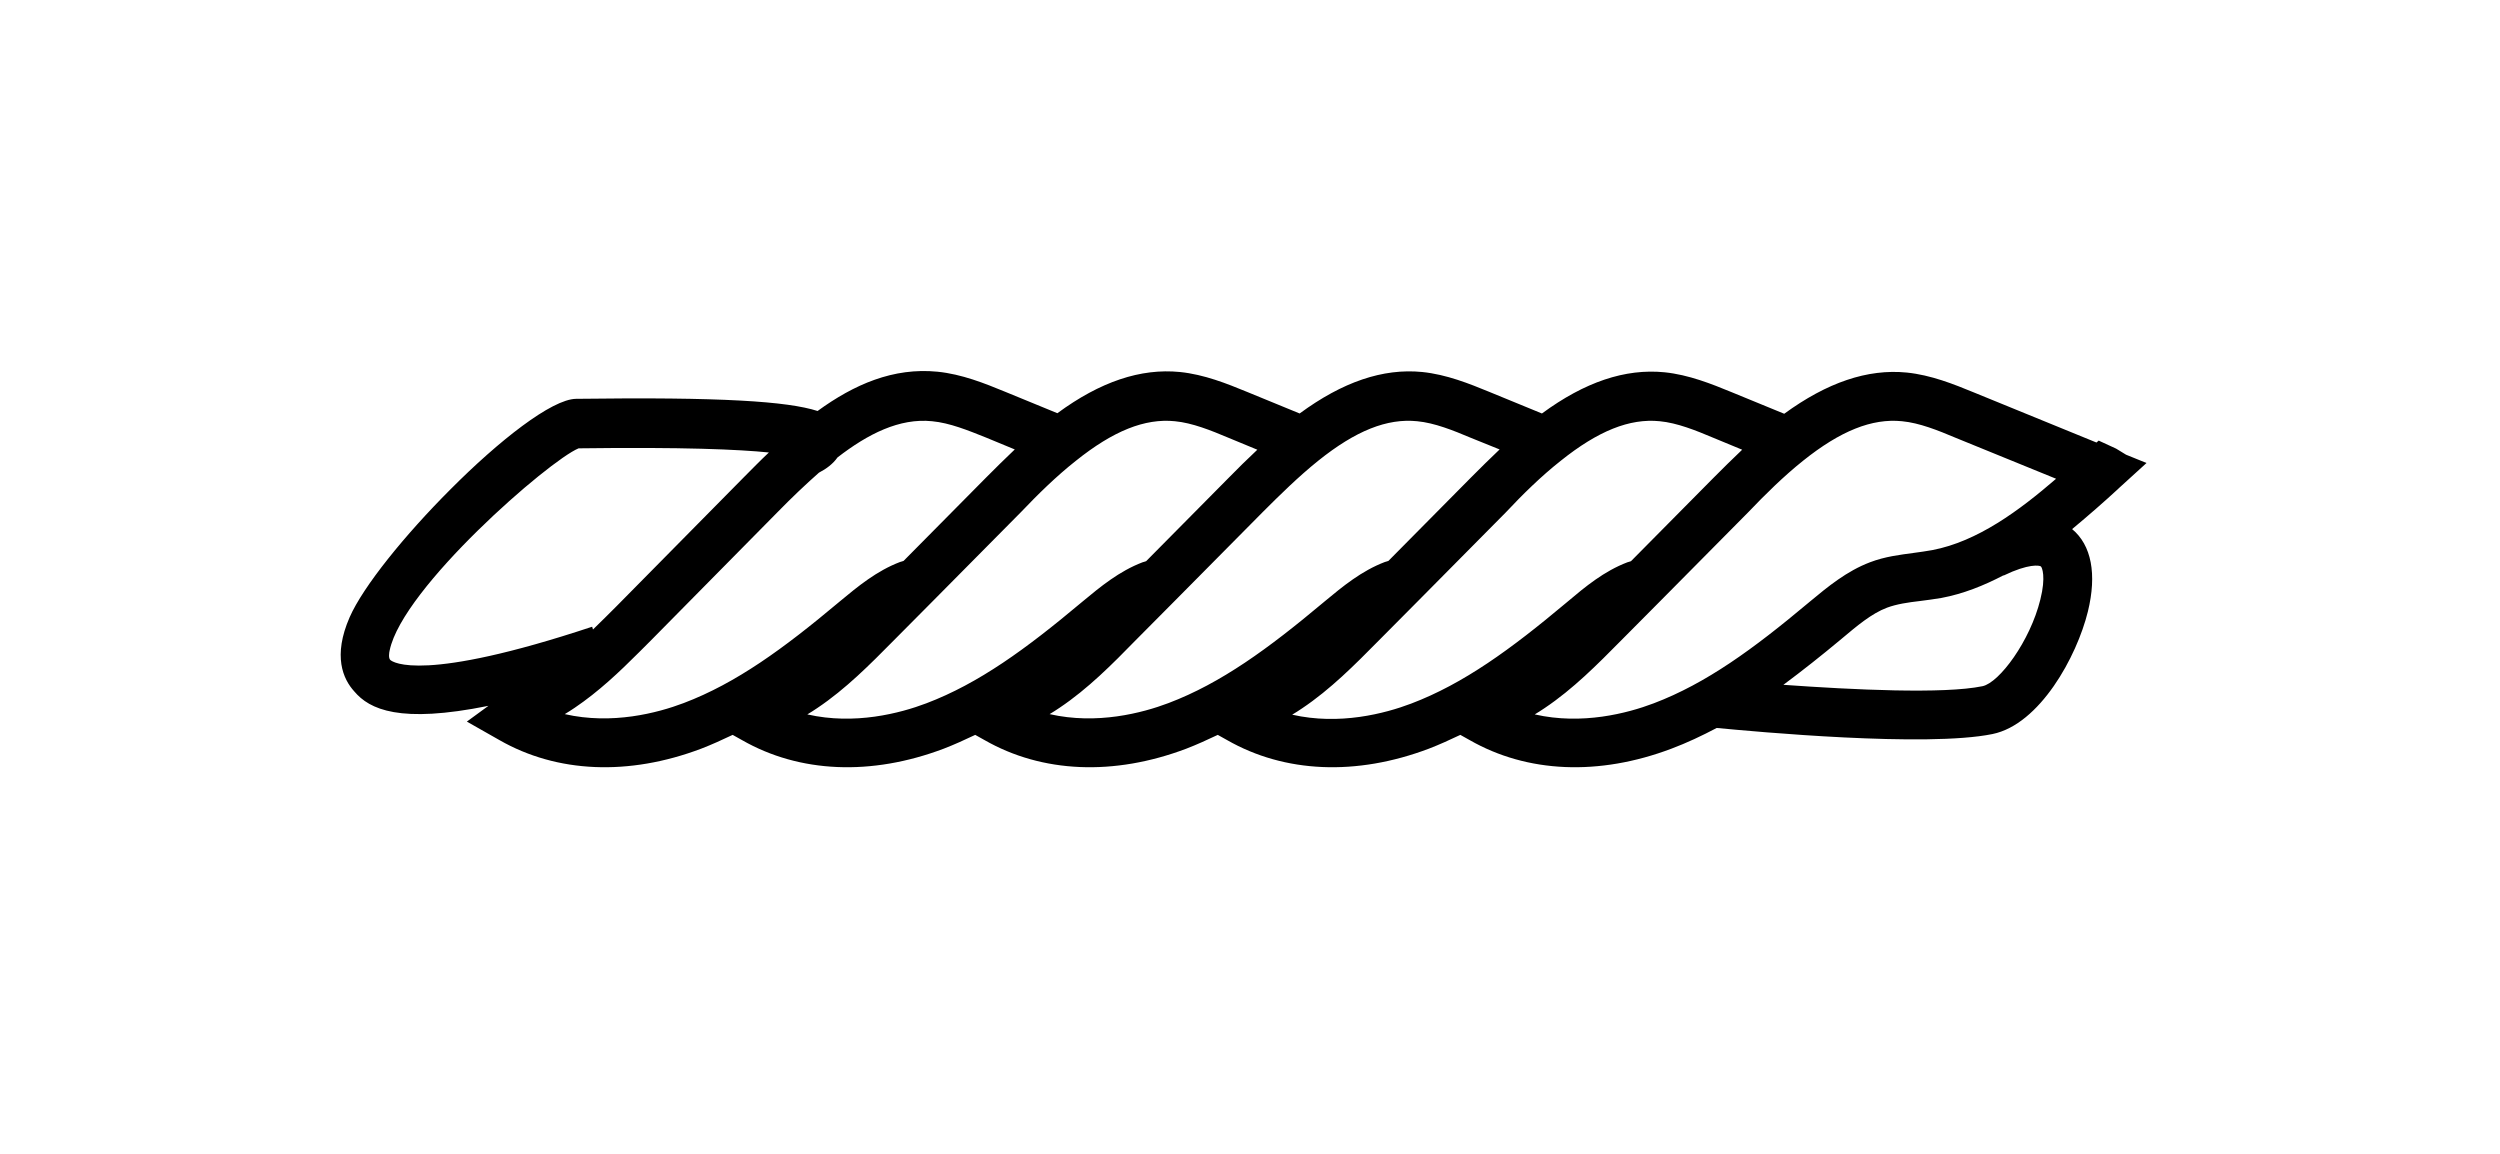
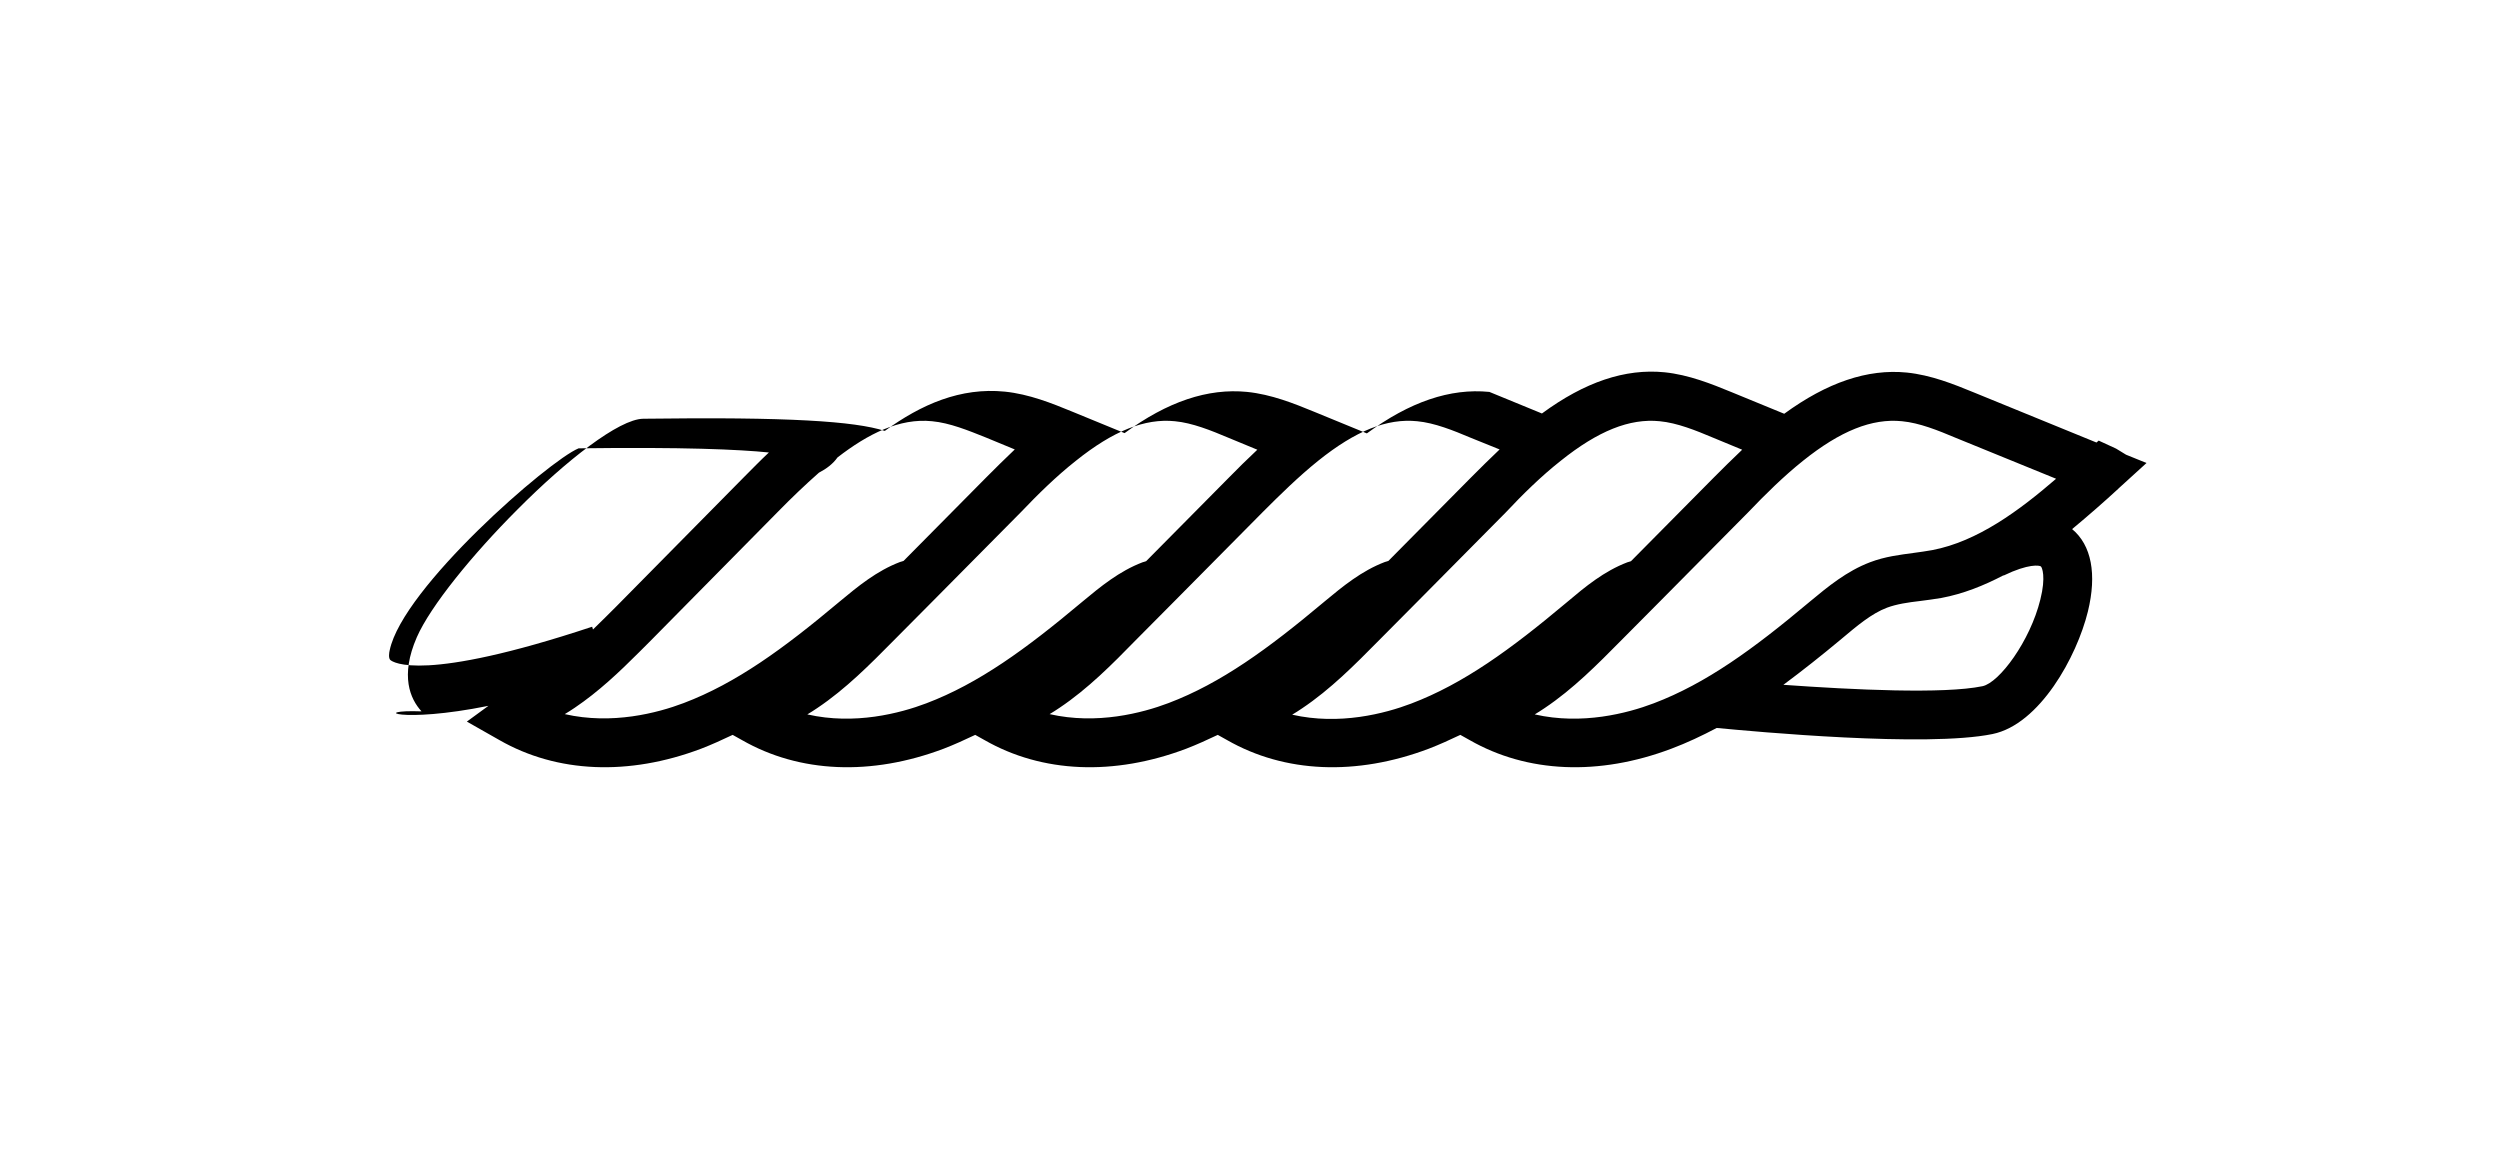
<svg xmlns="http://www.w3.org/2000/svg" id="Layer_1" x="0px" y="0px" viewBox="0 0 90.39 41.71" style="enable-background:new 0 0 90.39 41.71;" xml:space="preserve">
-   <path d="M17.66,25.52l-0.78,0.57l1.18,0.67c2.08,1.19,4.67,1.3,7.29,0.31c0.39-0.15,0.76-0.32,1.14-0.5l0.34,0.19 c2.08,1.19,4.67,1.3,7.29,0.31c0.39-0.15,0.76-0.32,1.14-0.5l0.34,0.19c2.08,1.19,4.67,1.3,7.29,0.31c0.39-0.15,0.76-0.32,1.14-0.5 l0.34,0.19c2.08,1.19,4.67,1.3,7.29,0.31c0.39-0.15,0.76-0.32,1.14-0.5l0.34,0.19c2.08,1.19,4.67,1.3,7.29,0.31 c0.56-0.21,1.11-0.47,1.64-0.75c1.37,0.13,7.58,0.71,9.97,0.22c1.71-0.35,3.05-2.8,3.45-4.43c0.33-1.35,0.13-2.4-0.57-2.98 c0.59-0.49,1.15-0.98,1.66-1.45l0.03-0.03l1-0.91l-0.74-0.3l-0.36-0.22l-0.63-0.29L75.8,16l-4.43-1.81 c-0.73-0.3-1.55-0.63-2.43-0.72c-1.42-0.14-2.88,0.36-4.43,1.49l-1.9-0.78c-0.73-0.3-1.55-0.63-2.43-0.72 c-1.42-0.14-2.88,0.35-4.43,1.49l-1.9-0.78c-0.73-0.3-1.55-0.63-2.43-0.72c-1.42-0.14-2.88,0.36-4.43,1.5l-1.9-0.78 c-0.73-0.3-1.55-0.63-2.43-0.72c-1.42-0.14-2.88,0.35-4.43,1.49l-1.9-0.78c-0.73-0.3-1.55-0.63-2.43-0.72 c-1.6-0.16-3.02,0.46-4.34,1.42c-1.09-0.35-3.48-0.51-8.73-0.44c-0.88,0.01-2.79,1.51-4.55,3.28c-1.63,1.63-3.15,3.5-3.64,4.62 c-0.61,1.4-0.24,2.23,0.17,2.68C13.36,25.65,14.45,26.17,17.66,25.52L17.66,25.52z M73.79,20.48c0.04,0.03,0.19,0.37-0.02,1.2 c-0.37,1.5-1.48,3-2.09,3.13c-1.4,0.29-4.68,0.13-7.2-0.05c0.7-0.52,1.38-1.06,2.04-1.61l0.06-0.05c0.56-0.47,1.09-0.92,1.65-1.13 c0.35-0.13,0.76-0.19,1.19-0.24c0.26-0.03,0.51-0.07,0.77-0.11c0.8-0.15,1.54-0.45,2.25-0.82l0,0.01 C73.35,20.37,73.74,20.44,73.79,20.48L73.79,20.48z M65.19,16.66c1.35-1.08,2.49-1.54,3.58-1.43c0.63,0.06,1.3,0.33,1.94,0.6 l3.63,1.48c-1.32,1.14-2.84,2.27-4.48,2.58c-0.22,0.04-0.44,0.07-0.66,0.1c-0.51,0.07-1.04,0.13-1.59,0.34 c-0.84,0.32-1.52,0.88-2.17,1.42l-0.06,0.05c-1.98,1.66-3.69,2.91-5.59,3.63c-0.95,0.36-2.59,0.79-4.3,0.4 c0.12-0.07,0.24-0.15,0.36-0.23c1.03-0.69,1.91-1.58,2.76-2.44l1.45-1.46l3.15-3.18C63.82,17.88,64.49,17.22,65.19,16.66 L65.19,16.66z M56.43,16.66c1.35-1.08,2.49-1.54,3.58-1.43c0.63,0.06,1.3,0.33,1.94,0.6l1.04,0.43c-0.36,0.34-0.7,0.68-1.04,1.02 l-2.98,3.01c-0.04,0.01-0.08,0.03-0.13,0.04c-0.84,0.32-1.52,0.88-2.17,1.43l-0.06,0.05c-1.98,1.66-3.69,2.91-5.59,3.63 c-0.95,0.36-2.59,0.79-4.3,0.4c0.12-0.07,0.24-0.15,0.36-0.23c1.03-0.69,1.91-1.58,2.76-2.44l1.45-1.46l3.15-3.18 C55.05,17.88,55.72,17.22,56.43,16.66L56.43,16.66z M47.66,16.66L47.66,16.66c1.36-1.09,2.49-1.54,3.58-1.43 c0.63,0.06,1.3,0.33,1.94,0.6l1.04,0.42c-0.36,0.34-0.7,0.68-1.04,1.02l-2.98,3.01c-0.04,0.01-0.08,0.03-0.13,0.04 c-0.84,0.32-1.52,0.88-2.17,1.42l-0.06,0.05c-1.98,1.66-3.69,2.91-5.59,3.63c-0.95,0.36-2.59,0.79-4.3,0.4 c0.12-0.07,0.24-0.15,0.36-0.23c1.03-0.69,1.91-1.58,2.75-2.44l1.45-1.46l3.15-3.18C46.26,17.91,46.95,17.23,47.66,16.66 L47.66,16.66z M38.9,16.66c1.35-1.08,2.49-1.54,3.58-1.43c0.63,0.06,1.3,0.33,1.94,0.6l1.04,0.43c-0.37,0.35-0.72,0.69-1.04,1.02 l-2.98,3.01c-0.04,0.01-0.08,0.03-0.13,0.04c-0.84,0.32-1.52,0.88-2.17,1.42l-0.06,0.05c-1.98,1.66-3.69,2.91-5.59,3.63 c-0.95,0.36-2.59,0.79-4.3,0.4c0.12-0.07,0.24-0.15,0.36-0.23c1.03-0.69,1.91-1.58,2.76-2.44l1.45-1.46l3.15-3.18 C37.52,17.88,38.19,17.22,38.9,16.66L38.9,16.66z M35.65,15.82l1.04,0.43c-0.36,0.34-0.7,0.68-1.04,1.02l-2.98,3.01 c-0.04,0.01-0.08,0.03-0.13,0.04c-0.84,0.32-1.52,0.88-2.17,1.42l-0.06,0.05c-1.98,1.66-3.69,2.91-5.59,3.63 c-0.95,0.36-2.59,0.79-4.3,0.4c0.12-0.07,0.24-0.15,0.36-0.23c0.86-0.58,1.61-1.29,2.33-2.01c0.14-0.14,0.29-0.29,0.43-0.43 l4.59-4.65c0.48-0.49,0.98-0.97,1.48-1.41c0.27-0.14,0.51-0.32,0.67-0.55c1.1-0.85,2.24-1.43,3.42-1.31 C34.34,15.29,35,15.56,35.65,15.82L35.65,15.82z M14.09,23.51c0.47-2.26,5.76-6.86,6.83-7.3c3.77-0.05,5.8,0.04,6.88,0.15 c-0.31,0.29-0.61,0.6-0.91,0.9l-4.59,4.65c-0.28,0.28-0.57,0.57-0.86,0.85l-0.03-0.1c-6.12,2.03-7.2,1.29-7.3,1.2 C14.04,23.79,14.07,23.59,14.09,23.51L14.09,23.51z" />
+   <path d="M17.66,25.52l-0.78,0.57l1.18,0.67c2.08,1.19,4.67,1.3,7.29,0.31c0.39-0.15,0.76-0.32,1.14-0.5l0.34,0.19 c2.08,1.19,4.67,1.3,7.29,0.31c0.39-0.15,0.76-0.32,1.14-0.5l0.34,0.19c2.08,1.19,4.67,1.3,7.29,0.31c0.39-0.15,0.76-0.32,1.14-0.5 l0.34,0.19c2.08,1.19,4.67,1.3,7.29,0.31c0.39-0.15,0.76-0.32,1.14-0.5l0.34,0.19c2.08,1.19,4.67,1.3,7.29,0.31 c0.56-0.21,1.11-0.47,1.64-0.75c1.37,0.13,7.58,0.71,9.97,0.22c1.71-0.35,3.05-2.8,3.45-4.43c0.33-1.35,0.13-2.4-0.57-2.98 c0.59-0.49,1.15-0.98,1.66-1.45l0.03-0.03l1-0.91l-0.74-0.3l-0.36-0.22l-0.63-0.29L75.8,16l-4.43-1.81 c-0.73-0.3-1.55-0.63-2.43-0.72c-1.42-0.14-2.88,0.36-4.43,1.49l-1.9-0.78c-0.73-0.3-1.55-0.63-2.43-0.72 c-1.42-0.14-2.88,0.35-4.43,1.49l-1.9-0.78c-1.42-0.14-2.88,0.36-4.43,1.5l-1.9-0.78 c-0.73-0.3-1.55-0.63-2.43-0.72c-1.42-0.14-2.88,0.35-4.43,1.49l-1.9-0.78c-0.73-0.3-1.55-0.63-2.43-0.72 c-1.6-0.16-3.02,0.46-4.34,1.42c-1.09-0.35-3.48-0.51-8.73-0.44c-0.88,0.01-2.79,1.51-4.55,3.28c-1.63,1.63-3.15,3.5-3.64,4.62 c-0.61,1.4-0.24,2.23,0.17,2.68C13.36,25.65,14.45,26.17,17.66,25.52L17.66,25.52z M73.79,20.48c0.04,0.03,0.19,0.37-0.02,1.2 c-0.37,1.5-1.48,3-2.09,3.13c-1.4,0.29-4.68,0.13-7.2-0.05c0.7-0.52,1.38-1.06,2.04-1.61l0.06-0.05c0.56-0.47,1.09-0.92,1.65-1.13 c0.35-0.13,0.76-0.19,1.19-0.24c0.26-0.03,0.51-0.07,0.77-0.11c0.8-0.15,1.54-0.45,2.25-0.82l0,0.01 C73.35,20.37,73.74,20.44,73.79,20.48L73.79,20.48z M65.19,16.66c1.35-1.08,2.49-1.54,3.58-1.43c0.63,0.06,1.3,0.33,1.94,0.6 l3.63,1.48c-1.32,1.14-2.84,2.27-4.48,2.58c-0.22,0.04-0.44,0.07-0.66,0.1c-0.51,0.07-1.04,0.13-1.59,0.34 c-0.84,0.32-1.52,0.88-2.17,1.42l-0.06,0.05c-1.98,1.66-3.69,2.91-5.59,3.63c-0.95,0.36-2.59,0.79-4.3,0.4 c0.12-0.07,0.24-0.15,0.36-0.23c1.03-0.69,1.91-1.58,2.76-2.44l1.45-1.46l3.15-3.18C63.82,17.88,64.49,17.22,65.19,16.66 L65.19,16.66z M56.43,16.66c1.35-1.08,2.49-1.54,3.58-1.43c0.63,0.06,1.3,0.33,1.94,0.6l1.04,0.43c-0.36,0.34-0.7,0.68-1.04,1.02 l-2.98,3.01c-0.04,0.01-0.08,0.03-0.13,0.04c-0.84,0.32-1.52,0.88-2.17,1.43l-0.06,0.05c-1.98,1.66-3.69,2.91-5.59,3.63 c-0.95,0.36-2.59,0.79-4.3,0.4c0.12-0.07,0.24-0.15,0.36-0.23c1.03-0.69,1.91-1.58,2.76-2.44l1.45-1.46l3.15-3.18 C55.05,17.88,55.72,17.22,56.43,16.66L56.43,16.66z M47.66,16.66L47.66,16.66c1.36-1.09,2.49-1.54,3.58-1.43 c0.63,0.06,1.3,0.33,1.94,0.6l1.04,0.42c-0.36,0.34-0.7,0.68-1.04,1.02l-2.98,3.01c-0.04,0.01-0.08,0.03-0.13,0.04 c-0.84,0.32-1.52,0.88-2.17,1.42l-0.06,0.05c-1.98,1.66-3.69,2.91-5.59,3.63c-0.95,0.36-2.59,0.79-4.3,0.4 c0.12-0.07,0.24-0.15,0.36-0.23c1.03-0.69,1.91-1.58,2.75-2.44l1.45-1.46l3.15-3.18C46.26,17.91,46.95,17.23,47.66,16.66 L47.66,16.66z M38.9,16.66c1.35-1.08,2.49-1.54,3.58-1.43c0.63,0.06,1.3,0.33,1.94,0.6l1.04,0.43c-0.37,0.35-0.72,0.69-1.04,1.02 l-2.98,3.01c-0.04,0.01-0.08,0.03-0.13,0.04c-0.84,0.32-1.52,0.88-2.17,1.42l-0.06,0.05c-1.98,1.66-3.69,2.91-5.59,3.63 c-0.95,0.36-2.59,0.79-4.3,0.4c0.12-0.07,0.24-0.15,0.36-0.23c1.03-0.69,1.91-1.58,2.76-2.44l1.45-1.46l3.15-3.18 C37.52,17.88,38.19,17.22,38.9,16.66L38.9,16.66z M35.65,15.82l1.04,0.43c-0.36,0.34-0.7,0.68-1.04,1.02l-2.98,3.01 c-0.04,0.01-0.08,0.03-0.13,0.04c-0.84,0.32-1.52,0.88-2.17,1.42l-0.06,0.05c-1.98,1.66-3.69,2.91-5.59,3.63 c-0.95,0.36-2.59,0.79-4.3,0.4c0.12-0.07,0.24-0.15,0.36-0.23c0.86-0.58,1.61-1.29,2.33-2.01c0.14-0.14,0.29-0.29,0.43-0.43 l4.59-4.65c0.48-0.49,0.98-0.97,1.48-1.41c0.27-0.14,0.51-0.32,0.67-0.55c1.1-0.85,2.24-1.43,3.42-1.31 C34.34,15.29,35,15.56,35.65,15.82L35.65,15.82z M14.09,23.51c0.47-2.26,5.76-6.86,6.83-7.3c3.77-0.05,5.8,0.04,6.88,0.15 c-0.31,0.29-0.61,0.6-0.91,0.9l-4.59,4.65c-0.28,0.28-0.57,0.57-0.86,0.85l-0.03-0.1c-6.12,2.03-7.2,1.29-7.3,1.2 C14.04,23.79,14.07,23.59,14.09,23.51L14.09,23.51z" />
</svg>